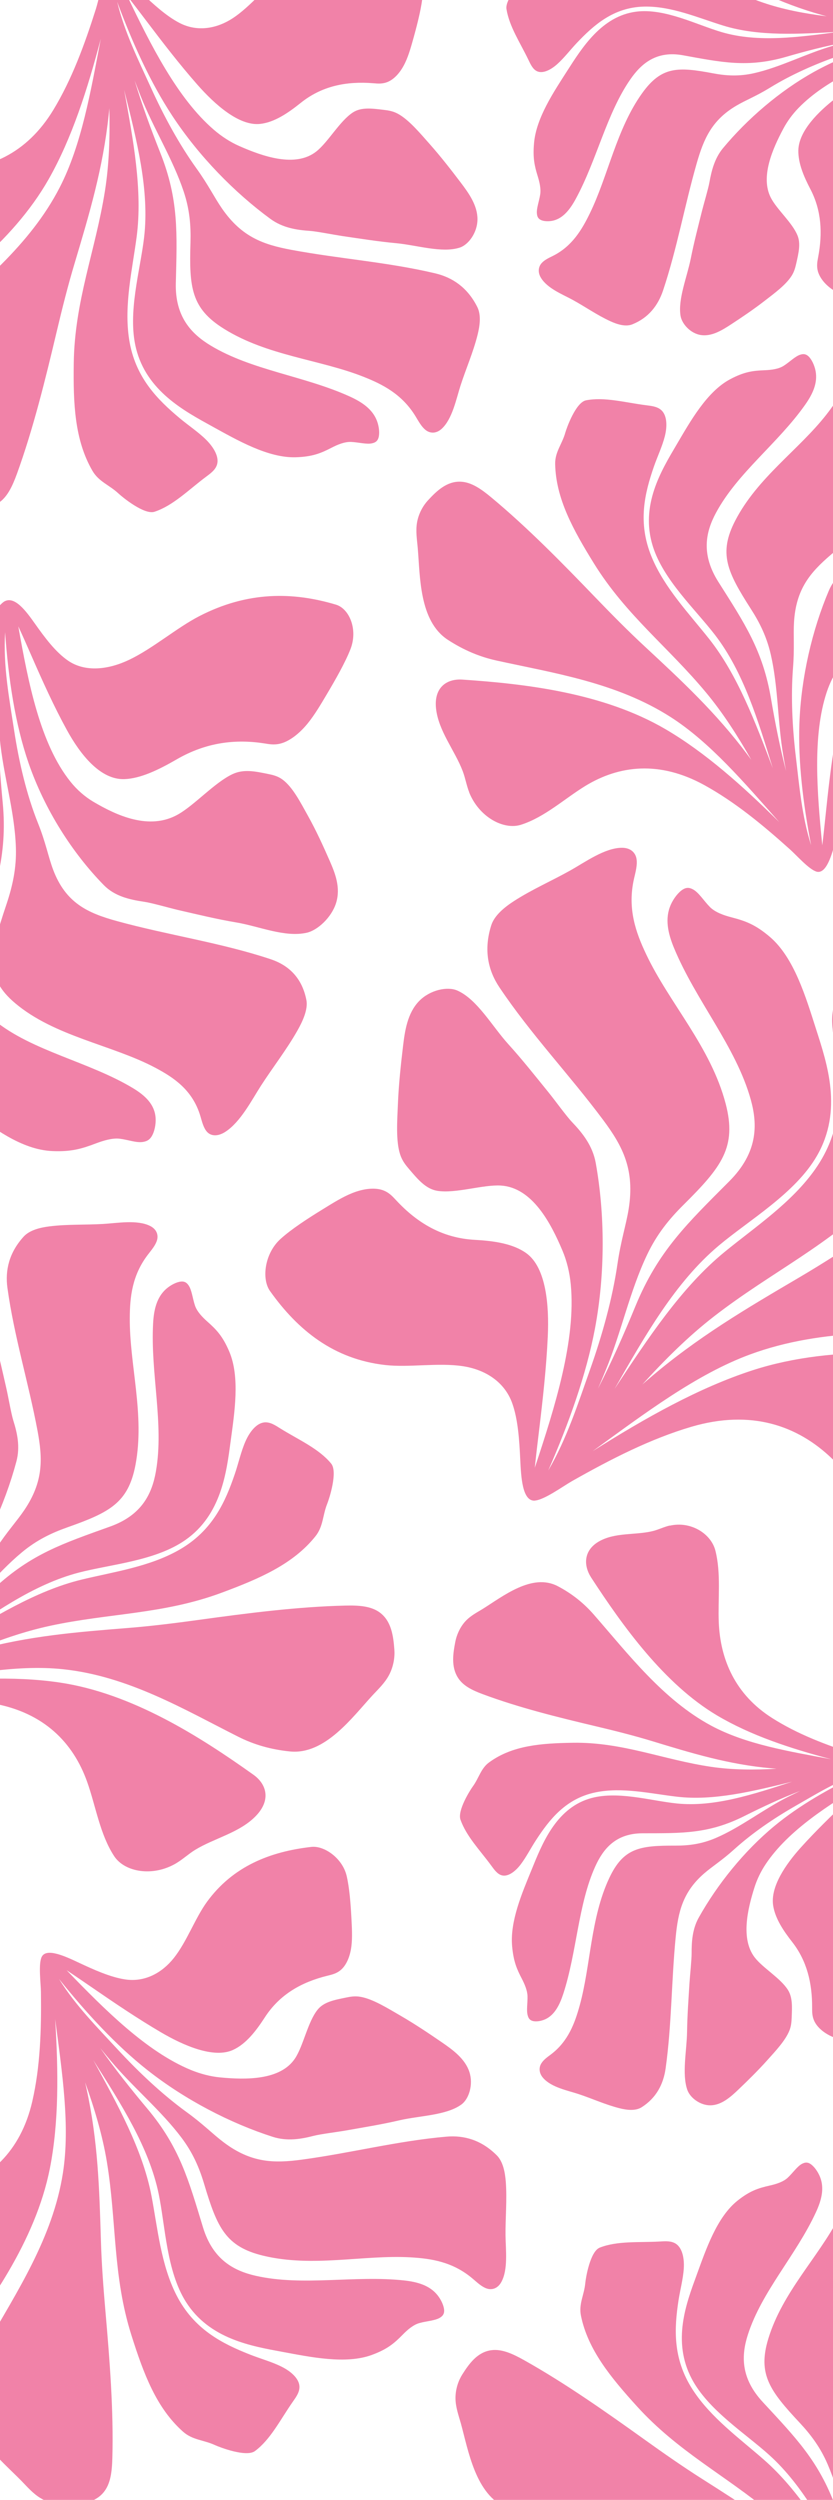
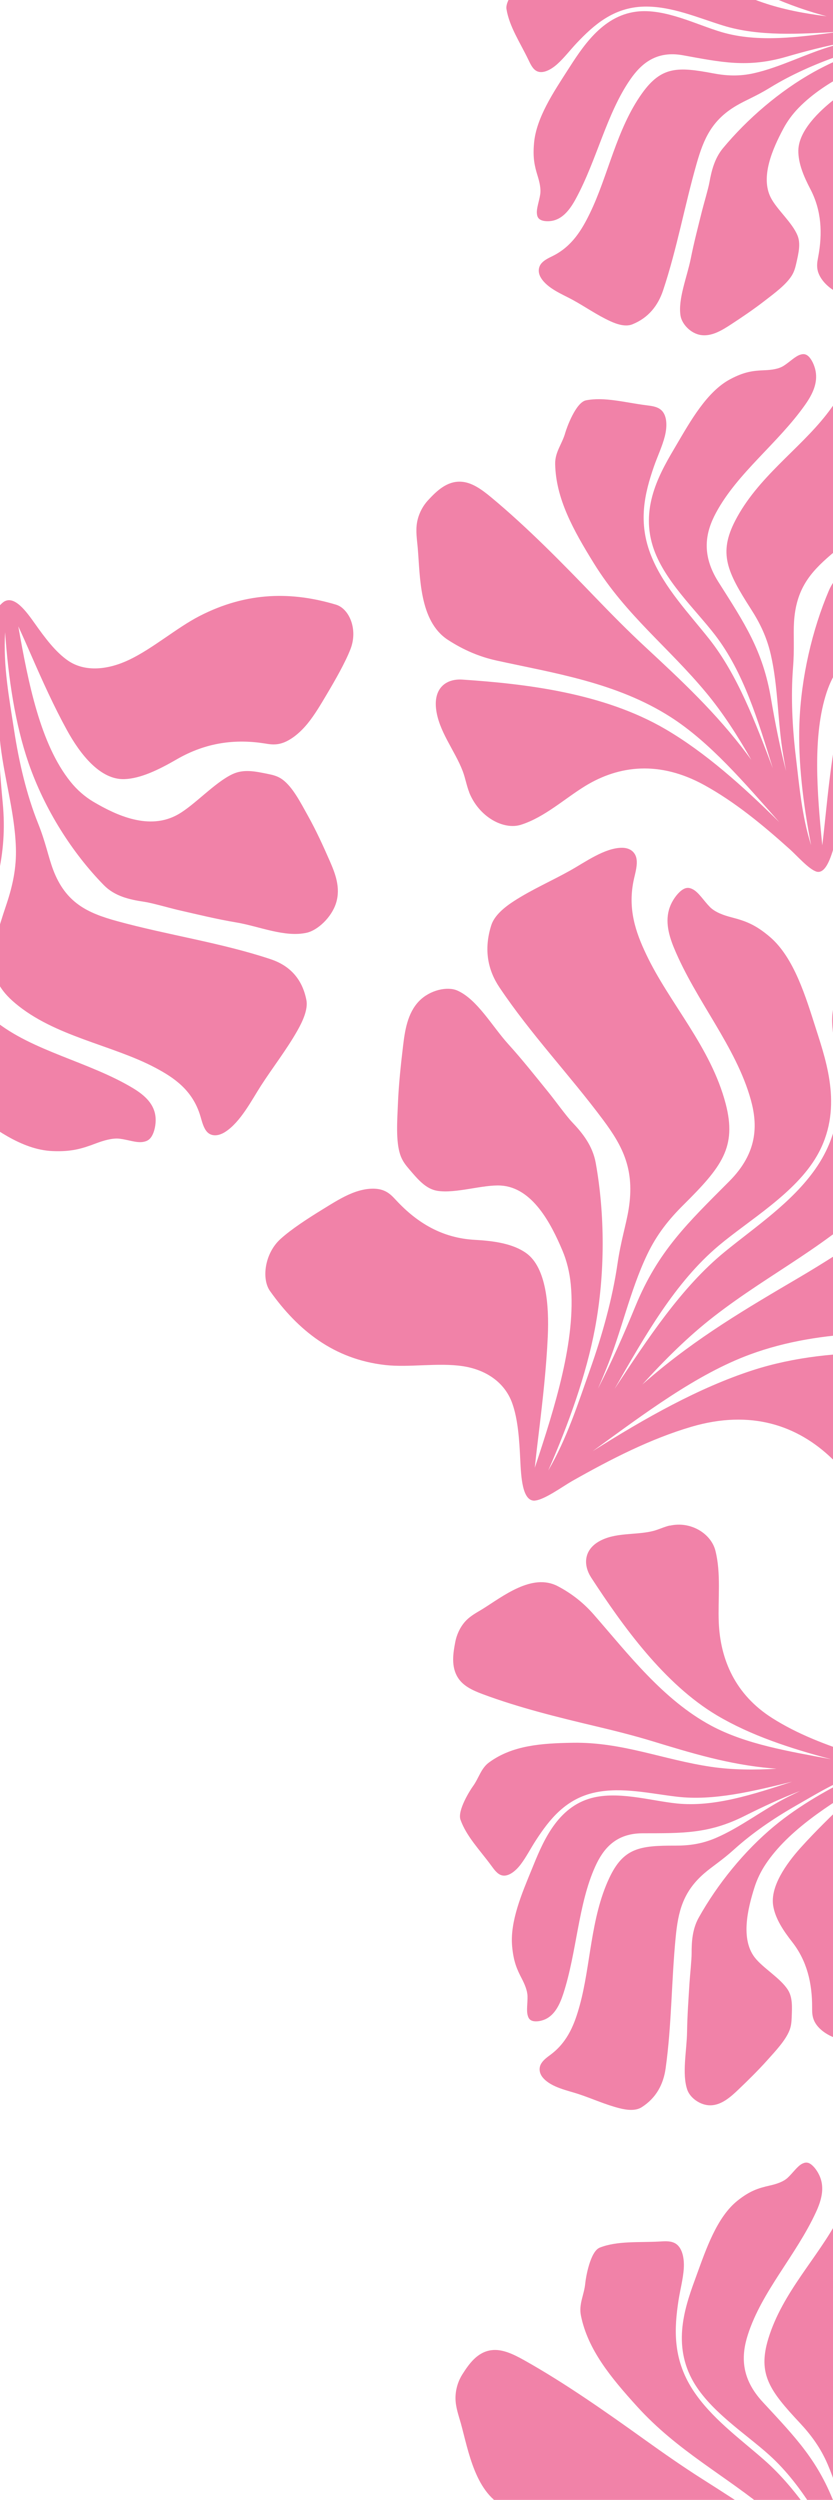
<svg xmlns="http://www.w3.org/2000/svg" id="Layer_1" version="1.1" viewBox="0 0 1500 4501">
  <defs>
    <style>
      .st0 {
        fill: #f182a8;
      }
    </style>
  </defs>
  <path class="st0" d="M1744.6,2694.8c9-13.2,15.7-29.5,24.4-42.6,26.8-40.6,71.9-74.9,87.6-122.4,14.4-43.4-8.5-68.5-42.7-73.6-136.5-20.4-307.6-37.9-458.5,10.9-96.5,31.3-192.8,85.5-288.3,145.8,93.9-68.2,187-138.6,283.2-174.1,132.7-49,271.9-39.3,399.9-39.5,37.9,0,75.5-6.9,114.4-21.6,70.7-26.8,89.7-123.1,108.9-183,5.3-16.3,12.7-34.3,13.7-53.5,1.1-21.1-5.2-40.3-12.8-53.3-13.6-23.3-30.7-50-61.4-55.1-22.4-3.7-46,5.7-72.7,19.5-92.1,47.5-183.5,107.2-271.8,165.9-42.5,28.2-86.3,56.5-129.3,81.8-95.4,56.1-184.1,108-271.9,183.5-3.6,3.1-7.2,6.2-10.7,9.3,40.6-44.7,83-86.9,129.2-122.7,103.3-80.1,209.1-128.4,303.1-224.7,60.5-62.1,112.5-120.7,130.7-194.2,6.5-26.1-5-45.8-6.5-72-.6-10.8-7.7-70-28.6-79.2-37.8-16.6-85.5-13.6-130.8-17.7-12.3-1.1-25.4-2.7-36,4-14,8.8-19.8,30.6-19.2,53.6.6,23,6.2,47.3,8.7,70.3,6.8,61.2,8.2,127.3-39,194.6-42.5,60.7-108.2,104.1-163.4,149.3-78,63.8-138.3,156-198.2,246.7,55-96.1,109.2-192.1,187.7-258.1,54.8-46.1,137.8-94.1,176.7-161.5,47.2-81.7,18.4-166.2-1.5-228.3-18.2-56.8-39.2-128.4-83-165.9-26.3-22.5-44.4-28.9-69.4-35.4-13.8-3.6-29.1-8.9-38.6-18.4-11-11.1-20.1-26.2-30.5-31.8-4.9-2.6-10.4-4.6-17.9-.2-8.2,4.8-17.1,16.2-22.3,27.9-10.8,24.7-5.2,50.7,5.6,77,39.6,96,111.9,177.9,138.6,274.1,12.7,45.7,12.3,95.4-38.7,146.6-75.7,76-128.2,125.6-169.1,225-20.7,50.4-42.7,100.1-67.5,148.6,4.7-10.9,9.3-21.8,13.7-32.6,28.1-67.7,43.5-143.1,75.1-209.2,17.2-36,38.8-63,65.2-89.2,68.8-68.3,96.4-103.8,76.1-181.9-26.9-103-101.7-181.3-143.4-269.7-18.3-38.7-34.1-81.9-21.6-136.2,2.7-11.7,6.2-24.2,4.4-35.2-1.8-11-10.4-20-26.2-20-30.9,0-66.7,26.1-93,40.8-33.1,18.6-68.7,34-101.4,55.1-17.2,11.1-35.5,26-41.1,44-13.8,44-5.7,80.8,14.8,111.4,56.8,84.8,126.2,157.4,186.9,238.9,35,47.1,57.4,89.1,45.7,161.1-4.7,28.5-13.9,56-20.1,98.6-9.1,62.1-27.3,127.8-49.8,191.1-21,59.1-41.1,122.7-74.8,180.3,37.1-84.8,68.5-172.8,84.1-255.3,18.9-100.3,17.8-207.4,1.5-298.3-5.6-31.3-23.9-54.1-42.8-73.9-10.2-10.7-30.9-39.4-42.1-53.2-23.7-29.2-47.2-59-72.4-86.8-29.2-32.2-55.9-80.7-91.9-96.7-17.7-7.9-49.4-1.3-69.1,19.1-21,21.8-25.5,53.9-28.7,80.6-4.1,34.2-7.8,69.2-9.2,102.8-1.4,32.7-4,68.4,4,92.8,3.8,11.5,10.1,19.2,16,26.1,16.1,18.9,30.2,35.8,51,39.2,33.1,5.3,82.3-11.6,114.6-9.5,56.3,3.7,89.7,67.4,110.7,117.3,7.4,17.5,12.8,38.6,14.9,60.8,9.5,99.6-28.1,219.6-64.8,330,2.4-22.9,5.3-47.5,7.5-65.3,6.9-57.5,13.3-114.5,15.9-171,2.6-56-2.8-124.1-38.6-150-24.3-17.5-58.8-22.2-93.1-24.1-57.8-3.2-103.1-29.9-141.6-71.5-6.6-7.1-13.5-14.8-25.7-18.5-12.3-3.7-30.9-3.1-53.5,6-17.5,7-35.4,18.3-53.2,29.3-26.7,16.4-55.8,35.3-75.3,52.9-29,26-34.7,72.2-19.2,94,50.3,70.8,114.9,122.7,207.3,133.2,43.2,4.9,95.6-4.6,139.9,2.1,40.3,6.1,75,28,88.9,66.5,10.6,29.5,12.9,67.6,14.5,101.3,1.5,31.1,3.5,75.5,26.1,74.3,0,0,0,0,0-.1,17.1-1.1,50.5-25.6,67.2-35.1,71.2-40.3,141.6-76.2,214.9-97.8,107.5-31.6,191.4-2.3,253.4,57.5,38.4,37,72.2,86.5,119.4,113.7,34.6,19.9,93.7,2.8,126.7-45.6Z" />
-   <path class="st0" d="M-291.8,401.3c2.2,13.3,7.7,27.2,10.1,40.1,7.4,40.3-.4,86.9,17.9,125.2,16.8,35,46.1,37.6,70.6,21.5C-95.5,523.7,22.1,438.1,87.6,322.7c41.9-73.8,69.9-161.7,93.9-252.9-18.2,95.2-34.7,191.3-73.9,267.5-54,105.2-147,177.7-227.2,250.1-23.7,21.4-43.2,46.8-58.8,77.9-28.4,56.5,17.1,126.8,40.7,174.7,6.4,13.1,12.5,28.4,23.2,40.8,11.8,13.7,27.3,22,39.7,25.8,22.4,6.8,49,13.6,71.3-.5,16.2-10.3,25.4-29.5,34-53,29.5-81.4,51.2-169.9,71.6-256,9.8-41.4,20.4-83.6,32.4-123.5,26.4-88.5,51.1-170.7,61.2-267,.4-3.9.8-7.9,1.2-11.8,1.2,50.6-.3,100.6-7.9,148.8-17.1,107.9-54.6,197.5-56.2,310.1-1,72.6,1.4,138.2,33.6,193.9,11.5,19.8,30.4,25.5,46.9,40.9,6.8,6.4,46.5,39,65,32.9,33.6-11.1,61.7-39.8,92.5-62.8,8.4-6.3,17.5-12.7,20.2-22.8,3.6-13.3-5.8-30.1-19.8-44-14-13.9-32-25.8-47.3-38.6-40.7-34-80.9-74.2-91.4-142.4-9.5-61.5,5.8-125.5,13.6-184.6,10.9-83.5-6.2-174.5-22.6-264.5,22.7,90.5,45.9,180.5,36,265.6-6.9,59.4-30.3,136-14.6,199.7,19,77.2,87.4,113.2,136.8,140.5,45.2,24.9,101,57.3,150.8,55.8,29.9-.9,45-7.1,64.6-17.2,10.8-5.6,23.5-10.9,35.2-10.4,13.5.6,28.2,4.8,38,2.4,4.6-1.1,9.2-3,11.3-10,2.3-7.6,1.1-19.7-2.6-29.8-7.9-21.4-26.9-34.3-49.4-44.5-81.9-37.1-176.1-47-250-91.5-35.1-21.1-64.5-52.1-63-112.6,2.2-89.7,5.6-150.1-28-234.7-17-42.9-32.8-86-46.2-130.1,3.6,9.4,7.2,18.7,10.8,27.9,22.7,57.7,57.9,113.1,77.5,171.9,10.7,32,13.2,60.9,12.3,92-2.5,81.1,1.3,118.7,60.6,155.5,78.1,48.6,171.6,54.9,250.5,86,34.5,13.6,70.1,31.4,94.6,72.1,5.3,8.7,10.5,18.5,18.2,24.3,7.7,5.8,18.4,6.5,28.3-2.4,19.3-17.5,26.3-53.7,34-77.7,9.7-30.2,22.8-59.8,30.7-91.3,4.2-16.6,6.8-36.1-.4-50.4-17.5-35-44.5-53.2-75.6-60.6-86-20.4-172.8-26.2-259.4-42.4-50-9.4-89-22.8-124.5-74-14.1-20.3-24.6-42.5-46.1-72.4-31.3-43.6-59-94.5-82.5-146.4-22-48.4-47.3-99.1-60.4-153.8,27.2,73.4,59.9,145.6,99.3,205.4,47.8,72.7,112.3,138.4,176.6,185.5,22.2,16.2,47.2,20,70.8,21.6,12.8.9,42.8,6.9,58,9.2,32.3,4.7,64.7,9.9,97,12.9,37.5,3.4,83.1,18.4,115.2,8,15.8-5.1,31.8-27.1,31.9-50.8.2-25.3-16.1-47.7-30-66.1-17.8-23.5-36.3-47.2-55.4-68.8-18.6-21-38.2-44.5-57.8-55.2-9.2-5-17.8-6.2-25.6-7.1-21.4-2.6-40.2-5.1-55.3,4.5-23.9,15.4-44.7,53.6-66.2,70.5-37.5,29.5-96.3,8.9-139.2-10.1-15.1-6.7-31-16.7-45.5-29.3-65.2-56.3-113.1-151.8-155.8-240.8,12.2,15.5,24.9,32.4,34.2,44.6,29.9,39.5,59.8,78.4,91.8,114.8,31.7,36.1,75.6,75.3,113.5,71.1,25.6-2.8,50.1-19.5,72.7-37.6,38.1-30.7,82.4-39.6,131.3-35.6,8.3.7,17.2,1.6,27.2-3.1,9.9-4.6,21.2-15.5,29.9-33.9,6.8-14.2,11.3-31.3,16-48.1,6.9-25.2,13.9-53.3,15.7-75.2,2.7-32.4-21.2-64.3-43.9-69-73.7-15.4-145.1-11.1-209.2,34.5-30,21.3-57.2,56.7-88.9,77.6-28.9,19-63.7,25-95.3,9-24.2-12.3-48.3-34.6-69.4-54.5-19.4-18.4-47.2-44.8-60.6-31.3,0,0,0,0,0,.1-10,10.3-16.4,44.4-21.2,59.7-20.6,65.1-43.4,127-76.5,181.8-48.5,80.2-118.6,109.4-193.1,107.4-46.1-1.3-96.7-12.8-142.5-3-33.6,7.2-60.4,51.1-52.3,99.7Z" />
-   <path class="st0" d="M317.5,3354.6c11.6-6.9,22.5-17,33.8-23.9,34.9-21.4,81.2-31,110.3-62,26.6-28.3,18.4-56.6-5.5-73.5-95.4-67.9-217.8-146.5-349-165.9-83.9-12.4-176.1-6.7-269.8,3.9,95.3-17.4,190.9-36.8,276.1-27.8,117.6,12.3,218.8,72.8,315.3,121.4,28.5,14.4,59.3,23.3,93.9,26.7,62.9,6,112-61.8,148.2-101.1,9.9-10.7,22-21.9,29.7-36.4,8.5-16,10.7-33.4,9.6-46.4-1.8-23.3-5-50.6-26.2-66.3-15.5-11.4-36.7-13.1-61.7-12.5-86.5,2-176.9,13.7-264.6,25.8-42.2,5.8-85.4,11.2-126.9,14.5-92.1,7.4-177.6,14.1-271,39.5-3.8,1-7.6,2.1-11.4,3.1,46.7-19.4,93.9-36.1,141.6-46.4,106.8-23.1,203.9-20.5,309.4-59.7,68-25.3,128.4-51.2,168.7-101.5,14.3-17.9,12.8-37.6,21.2-58.5,3.5-8.7,19.5-57.5,7.1-72.5-22.5-27.3-59.4-43.1-92-63.5-8.9-5.6-18.1-11.7-28.5-10.6-13.7,1.5-26,16.3-33.9,34.4-7.9,18.1-12.5,39.2-18.9,58-17,50.2-39.9,102.3-99.7,136.7-54,31.1-119.1,40-177,54.1-81.8,20-160.5,68.9-238.5,116.7,76.2-53.9,151.7-108.1,234.6-129.6,57.9-15,137.7-20.9,191.5-58.6,65.1-45.6,74-122.4,81.5-178.3,6.9-51.1,17-114.9-2.5-160.8-11.7-27.6-22.9-39.4-39.4-54-9.1-8.1-18.7-18-22.4-29-4.3-12.8-5.7-28-11.5-36.3-2.7-3.9-6.2-7.5-13.4-6.9-7.9.6-18.8,6.1-26.9,13.2-17.1,15.1-22.3,37.5-23.6,62.1-4.9,89.8,19.9,181.1,5.1,266.2-7,40.4-25.2,79-82.2,99.5-84.5,30.4-142,49.1-208.7,110.9-33.8,31.4-68.3,61.7-104.6,90.1,7.5-6.7,14.9-13.5,22.1-20.2,45.6-42,84.5-94.9,132.2-134.4,25.9-21.5,52-34.3,81.3-44.7,76.5-27,110.1-44.1,123.1-112.7,17-90.4-10.9-179.8-10.3-264.6.2-37.1,4-76.7,33-114.3,6.2-8.1,13.5-16.5,16.1-25.7,2.6-9.2-.5-19.5-12.5-25.5-23.3-11.7-59.6-5-84.7-3.6-31.6,1.9-64,.3-96.2,4.3-17,2.1-36.1,6.7-46.9,18.6-26.3,29-33.5,60.8-29.1,92.4,12.1,87.6,38,170.6,54.2,257.2,9.3,50,10.9,91.3-23.9,142.8-13.8,20.4-30.7,38.3-50.8,69.1-29.3,44.9-66.8,89.1-106.6,129.9-37.2,38-75.3,80-121.5,112,58.6-52,114.1-108.5,155.6-166.8,50.5-70.9,88.5-154.7,109.1-231.7,7.1-26.6,1.6-51.2-5.5-73.8-3.8-12.2-9-42.4-12.4-57.4-7.3-31.8-14.2-63.9-23.1-95.1-10.3-36.2-12.9-84.1-34.2-110.3-10.5-12.8-36.7-19.8-58.9-11.4-23.7,9-38.6,32.3-50.8,51.9-15.5,25.1-30.9,50.9-44.1,76.6-12.9,24.9-27.7,51.7-30.6,73.8-1.3,10.4.7,18.8,2.6,26.4,5.3,20.9,9.8,39.4,24.2,49.9,23,16.7,66.1,22.3,89.7,36.2,41,24.3,43.1,86.6,40.9,133.4-.8,16.5-4.3,34.9-10.8,53-28.9,81.2-100.6,160.3-168.2,232.4,10.1-16.9,21.2-34.9,29.2-48,26-42.1,51.4-84.1,73.9-127.1,22.2-42.6,42.8-97.7,25.2-131.5-11.9-22.9-36.3-39.7-61.4-54.2-42.4-24.5-66.7-62.5-80.7-109.5-2.4-8-4.8-16.6-12.7-24.2-7.9-7.6-22.1-14.1-42.4-15.6-15.7-1.2-33.3.7-50.6,2.5-26,2.7-54.7,6.3-75.8,12.5-31.2,9.2-52.3,43-48.5,65.9,12.3,74.3,42.1,139.3,107.8,182.5,30.7,20.2,73.6,32.8,104.5,54.9,28.1,20.1,46.3,50.4,42.8,85.6-2.7,27-14.7,57.6-25.7,84.4-10.2,24.8-24.7,60.2-7.3,67.8,0,0,0,0,0,0,13.2,5.6,47.3-.8,63.3-1.8,68.2-4.3,134.1-5.5,197.1,5.6,92.3,16.3,144.9,71,169.9,141.2,15.5,43.4,23,94.8,48.7,133.9,18.9,28.7,69.5,37.8,111.8,12.7Z" />
  <path class="st0" d="M-688.6,1536.9c-2,14.9-.5,30.7-2.2,45.3-5.3,45.2-29.7,96.2-22,140,7,40.1,39.1,45.4,71.9,29.7,131.3-63.1,292.1-148.1,404.4-270.3,71.8-78.2,132.9-173.1,190.5-272-52.5,103.8-103.4,208.8-172.9,289.9-96,111.9-224.7,184.4-339,257.8-33.8,21.7-64.2,48.2-92.2,81.3-50.8,60.1-23.5,141.7-13.2,196.7,2.8,15,4.5,32.5,12.3,47.1,8.7,16.1,23.2,26.6,35.9,31.8,22.8,9.3,50.4,19.2,80.2,5.4,21.7-10.1,38.5-30.5,56-55.9,60.4-87.6,114.6-183.7,166.5-277.3,25-45,51.1-90.8,77.9-134,59.4-95.8,114.7-184.6,158.5-290.3,1.8-4.3,3.6-8.6,5.3-13-15.7,56-34.2,111.4-59,164-55.5,117.9-127.8,214-167.4,338.5-25.6,80.2-45,153.1-27.6,217.4,6.2,22.9,25.5,30.8,38.9,49.2,5.5,7.6,39.1,47,61.9,41.8,41.4-9.5,82.6-38.9,124.9-61.8,11.5-6.2,23.9-12.6,30.3-23.5,8.5-14.5,3.6-33.8-7.4-50.4-11.1-16.5-27.2-31.2-40.1-46.7-34.2-41.1-65.8-88.9-54.6-165.2,10.1-68.9,48.8-138.4,77.3-203.2,40.4-91.5,51.8-193.7,63.7-294.6-5,102-9.3,203.6-49,296.9-27.7,65.2-79.8,147.9-83.6,219.8-4.6,87,59.9,132.6,106.2,166.8,42.3,31.3,94,71.9,150.4,74.4,33.9,1.5,52.9-4.1,78.2-13.7,14-5.3,30.1-10.1,42.9-8.6,15,1.8,30,7.7,41.8,5.9,5.6-.9,11.4-2.6,16-10.1,5.1-8.2,7.9-21.7,7.1-33.2-1.6-24.3-18.7-40.2-40.4-53.4-79.4-47.9-181.7-66.7-249.7-122.1-32.3-26.3-54.8-63-32.8-129.9,32.7-99.1,56.8-165.6,47.6-262-4.7-48.9-7.9-97.9-8-147.8.9,10.7,1.8,21.3,2.7,31.8,6,65.8,26.9,130,29,196.7,1.2,36.3-5.7,68.5-17.2,102.8-30.1,89.5-38.4,131.4,15.6,177.1,71.3,60.3,174.1,75,252,116.1,34.1,18,68,40.6,81.9,87.7,3,10.1,5.6,21.4,12.2,28.4,6.6,7,18.4,8.8,32.6-.3,27.6-17.8,47.6-57.3,64.3-83.2,21-32.6,45.7-64.2,65.2-98.5,10.3-18,19.8-39.4,16.5-55.8-7.9-40.2-32.1-62.6-64.4-73.4-89.6-29.8-185-43.4-276.7-68.6-52.9-14.5-92.2-32.7-114.8-92.2-8.9-23.6-13.3-49-27.3-83.9-20.4-50.8-34.3-109.5-43.3-168.9-8.4-55.4-19.7-113.7-16-175.2,5.8,83.5,18.2,166.1,42.2,235.6,29.2,84.5,79.4,162.6,135.7,220,19.4,19.8,46.2,26,72.2,29.8,14.1,2,45.7,11.2,62,15,34.6,7.9,69.2,16.4,104.5,22.3,40.9,6.9,87,27.3,126.5,18.5,19.4-4.3,44.7-27.3,52.9-53.6,8.7-28-2-54.1-11.4-75.7-12-27.5-24.8-55.3-39-80.8-13.8-24.8-27.9-52.5-46.3-65.9-8.6-6.3-17.9-8.3-26.3-10-23.1-4.7-43.4-9-63.5.4-32,15-68.2,55.6-98,72.5-51.9,29.5-111,1.8-152.7-22.8-14.6-8.7-29.1-21-41.2-36.2-54.2-67.7-75.8-177.4-93.8-279.5,8.4,18.2,17.1,37.9,23.3,52.2,20.2,46.2,40.7,91.7,64.3,134.7,23.4,42.6,59.5,89.6,103.4,88.1,29.7-1,62.7-17.4,94.2-35.6,53.1-30.7,105.8-37,159.3-28.5,9.1,1.5,18.8,3.2,31.5-1.1,12.7-4.3,29-15.4,45-35,12.4-15.2,23.3-33.7,34.1-51.9,16.2-27.3,33.6-57.8,43-81.9,13.9-35.7-2.2-72.9-26-80.1-77.5-23.2-159-24.4-246.3,20.7-40.8,21.1-83.3,58-125.9,78.4-38.8,18.6-79.9,22.3-109.9,2-23-15.6-42.6-42.3-59.5-66.1-15.6-22-37.8-53.5-57.4-39.7,0,0,0,0,0,.1-14.7,10.6-33.3,47.7-43.9,64.3-45,70.3-91.4,137-147,194.8-81.5,84.7-169.9,111.2-252.8,102.7-51.3-5.2-104.2-22.3-158.8-15.3-40.1,5.2-85,51.6-92.2,105.9Z" />
  <path class="st0" d="M845,1426.8c-4.8-12.2-7.2-26.4-11.8-38.4-14.1-37.2-44-72.6-48.1-113.4-3.7-37.3,19.3-53.3,47.6-51.4,113.2,7.6,253.5,23.7,365.7,89.3,71.7,42,139.1,102.3,204.8,167.3-62.9-71.1-124.8-143.8-195.5-189.1-97.6-62.5-210.9-79.2-313.6-101.8-30.4-6.7-59.3-18.8-87.8-37.4-51.8-33.9-49.6-114.3-54.1-165.6-1.2-14-3.9-29.7-1.3-45.2,2.9-17.1,11.5-31.4,19.9-40.4,15.1-16.3,33.7-34.7,59.2-33.4,18.6.9,35.9,12.6,54.7,28.3,65.2,54.2,127.7,118,187.8,180.5,28.9,30,58.9,60.4,88.8,88.1,66.3,61.6,128,118.8,184.7,194.6,2.3,3.1,4.6,6.2,6.9,9.3-24.4-42.9-50.8-84.2-81.3-120.9-68.3-82.3-144.4-139.5-202.3-233.1-37.3-60.3-68.3-116.4-69.6-178.4-.5-22,12.4-35.8,18.2-56.5,2.4-8.6,18.9-54.7,37.3-58.4,33.4-6.6,71,4.1,108.1,8.8,10.1,1.3,20.9,2.3,28.2,9.5,9.6,9.5,10.3,28,5.7,46.3-4.6,18.3-13.5,36.8-19.7,54.7-16.5,47.8-29.7,100.5-4.1,162.6,23.1,56,67.8,102.4,104,148.2,51,64.8,82.6,149.1,114.2,232.3-26.7-86.6-52.7-172.9-103.7-239.5-35.6-46.5-93.4-99.5-112.4-160.3-23-73.7,15.4-136.2,42.6-182.4,24.9-42.3,54.7-95.9,96.7-118.2,25.2-13.4,40.8-15.4,62.1-16.2,11.7-.5,25-2,34.3-8,10.9-6.9,20.9-17.4,30.2-20.1,4.4-1.3,9.2-1.8,14.4,3,5.7,5.3,10.8,16,12.8,26.2,4.2,21.6-5,41.5-18.5,60.7-49.1,69.9-122.1,122.8-160.9,195.1-18.4,34.3-27.2,74.2,4.4,124.2,46.9,74.1,80,123.1,94.7,209.8,7.5,44,16.1,87.6,27.2,130.8-1.8-9.6-3.5-19.1-5.1-28.5-10.2-59.1-8.9-122.2-22.3-180.7-7.2-31.8-19.6-57.3-36.1-82.9-42.8-66.8-58.5-100-28-158.9,40.2-77.7,114.4-127.3,164-190.7,21.7-27.8,42.2-59.5,42.1-105.2,0-9.8-.6-20.5,2.8-29,3.4-8.5,11.9-14.2,24.6-11.4,24.8,5.5,48.7,32.6,67.1,49,23.2,20.7,48.9,39.3,71.3,61.9,11.8,11.9,23.7,27,25,42.4,3.1,37.6-10.1,65.7-32.1,86.6-60.9,57.9-129.8,103.8-193.2,158.4-36.6,31.5-62.2,61.3-65.8,120.9-1.4,23.6,1,47.2-1.8,82.4-4,51.3-1.3,107.1,5.3,161.7,6.1,51,10.7,105.5,27.3,157.5-14.4-74.4-23.6-150.3-21.1-219.1,3-83.6,23.3-169.2,52.9-239,10.2-24.1,29-39.1,47.7-51.7,10.1-6.8,31.9-26.1,43.4-35.2,24.3-19.2,48.5-38.9,73.8-56.8,29.3-20.6,59.5-54.8,91.2-61.3,15.6-3.2,39.9,7.7,52,27.4,12.9,21.1,10.6,47.6,8.4,69.6-2.9,28.1-6.3,56.7-11.3,83.9-4.8,26.4-9.2,55.4-20.1,73.6-5.1,8.6-11.6,13.6-17.6,18.1-16.4,12.3-30.7,23.4-48,22.4-27.5-1.5-63.9-23.7-90.2-27.7-45.8-6.9-84.2,38.2-110.1,74.4-9.1,12.7-17.2,28.6-23,46.1-25.7,78-17.3,180.7-7.9,275.5,2.3-18.7,4.3-38.9,5.9-53.6,4.9-47.2,10.1-94,18.2-139.6,8-45.2,24.8-98.9,58.2-113.3,22.6-9.8,51.2-7.4,79.1-2.9,47,7.6,88.1-5.8,126.5-32.4,6.6-4.5,13.5-9.5,24-10.3,10.5-.8,25.3,3,41.8,14.2,12.7,8.7,25.1,20.8,37.4,32.8,18.4,17.8,38.3,38.1,50.8,55.5,18.5,25.9,14.7,63.9-1.6,78.6-53.2,47.8-114.4,78.1-190.4,70.2-35.5-3.7-75.8-20.4-112.6-22.8-33.4-2.2-65.3,9.2-83.4,37.6-13.9,21.8-22.6,51.8-30,78.5-6.8,24.6-16.5,59.8-34.4,54.9,0,0,0,0,0-.1-13.5-3.9-35.8-29.4-47.6-39.9-49.8-44.8-99.7-85.8-154.6-116-80.5-44.2-153.1-35.4-213.7,1.5-37.5,22.9-73.6,56.6-116.3,70.1-31.4,9.9-75.7-14.2-93.3-58.7Z" />
-   <path class="st0" d="M1378.7-436.5c-10.6.4-22,3.7-32.4,4.3-32.3,1.8-67.9-10.7-99.7,1.3-29.1,11-34.3,37.1-24.3,61.1,40,95.9,94.5,212.2,177.7,285,53.2,46.6,119,82.3,187.7,114.9-72.4-27.8-145.8-54.1-201.2-98.5-76.5-61.3-123.3-153.8-171.4-234.7-14.2-24-32-44.5-54.7-62.3-41.1-32.3-100.9.3-140.8,15.9-10.9,4.2-23.5,7.9-34.4,16.1-12,9-20.1,22-24.3,32.8-7.6,19.4-15.9,42.6-7.2,64.4,6.3,15.9,20.3,26.5,37.9,37,60.5,36.3,127.3,66.4,192.5,95.1,31.3,13.8,63.2,28.4,93.1,43.9,66.4,34.4,128,66.4,202.2,87,3,.8,6.1,1.7,9.1,2.5-39.6-4.9-78.6-12.2-115.4-24.9-82.5-28.3-148.5-72.8-236.4-87.6-56.6-9.5-108.2-15.2-155.1,7.2-16.7,8-23.2,24.4-37,37.5-5.7,5.4-35.4,37.3-32.6,54.8,5.1,31.6,24.6,60.4,39.3,91,4,8.3,8,17.3,15.6,20.9,10,4.8,24.2-1.7,36.5-12.7,12.3-11,23.6-25.8,35.2-38.1,30.9-32.6,66.5-64.2,121-65.5,49.1-1.2,97.4,20.2,142.8,34.2,64.1,19.8,137.1,15.2,209.1,11.1-73.1,9.7-145.9,19.9-211.4.8-45.7-13.3-103-43.6-154.5-37-62.3,8-97.7,65.3-124.3,106.7-24.2,37.8-55.5,84.3-59.6,129.4-2.5,27.1.8,41.5,6.6,60.3,3.2,10.4,6.1,22.5,4.4,33-1.9,12.1-6.8,24.8-5.9,34,.4,4.3,1.4,8.7,6.6,11.4,5.7,3,15.3,3.3,23.6,1.2,17.5-4.6,29.7-20.2,40-39.3,37.7-69.5,55.4-153.3,98-214.7,20.2-29.2,47.5-52,94.7-43.5,69.9,12.7,116.7,22.9,186.4,2.7,35.3-10.3,70.7-19.4,106.6-26.1-7.7,2.1-15.4,4.3-23,6.4-47.5,13.6-94.5,38.7-142.5,49.4-26.1,5.8-49,4.7-73.2.1-63.1-11.9-92.9-12.9-127.9,36.1-46.2,64.7-61,148.3-93.8,215.7-14.3,29.5-32,59.5-66.4,76.8-7.4,3.7-15.6,7.3-20.9,13.5-5.3,6.2-7.1,15.8-1.1,25.8,11.6,19.5,39.2,30.1,57.1,39.9,22.5,12.3,44.3,27.7,68.1,38.6,12.5,5.7,27.5,10.4,39.5,5.6,29.2-11.7,46.3-33.9,55.4-61,25.1-75.2,38.8-152.8,60.6-229,12.6-44,27.2-77.6,71-103.5,17.3-10.3,35.8-17.1,61.4-32.9,37.4-23,80.1-41.9,123.1-57,40.2-14.1,82.5-30.9,126.6-36.2-60.3,15.8-120.1,36.7-171.1,65.1-61.9,34.5-120.1,84.8-163.7,137.3-15,18.1-20.6,40.2-24.4,61.3-2,11.4-9.9,37.8-13.3,51.3-7.1,28.6-14.6,57.2-20.3,86-6.7,33.4-23.2,72.8-18.5,102.9,2.3,14.8,17.8,31.9,36.3,34.9,19.8,3.2,39-8.9,54.8-19.2,20.2-13.2,40.7-27.1,59.7-41.8,18.4-14.2,38.9-29.2,49.3-45.6,4.9-7.7,6.7-15.3,8.3-22.2,4.3-19,8.3-35.7,2.3-50.4-9.5-23.4-37.2-46.7-48.1-68.1-19.1-37.3,3.2-88,22.7-124.4,6.8-12.8,16.3-26,27.7-37.6,50.9-52.1,130.6-84,204.7-111.9-13.4,9.1-28,18.6-38.5,25.5-34,22.3-67.6,44.7-99.4,69.1-31.6,24.3-66.8,59.3-67.6,93.9-.5,23.5,9.9,47.5,21.7,70.1,19.9,38.1,22.2,79.1,13.9,122.7-1.4,7.4-3,15.4-.5,24.9,2.6,9.5,9.9,21,23.3,31,10.4,7.8,23.3,14,35.9,20.1,19,9.2,40.2,18.9,57.1,23.1,25.1,6.3,52.5-11.5,58.6-31.4,19.9-64.6,24.1-129.6-4.8-192.8-13.5-29.6-38.3-58.4-51.2-89.5-11.8-28.3-12.8-60.5,3.1-87.1,12.2-20.4,32.1-39.5,49.9-56.1,16.5-15.3,40-37.2,30.9-50.9,0,0,0,0,0,0-7-10.3-32.9-20.1-44.4-26.3-48.7-26.3-94.7-54.3-134-90.7-57.5-53.3-72.9-120-63.5-187,5.9-41.4,20.3-85.8,17.5-128.2-2.1-31.2-33.6-60.6-72.4-59.1Z" />
-   <path class="st0" d="M-245.7,4098.8c6.3,11.9,15.9,23.3,22.2,34.9,19.7,35.9,26.9,82.7,56.4,113.2,26.9,27.9,55.6,21.2,73.7-1.8,72.5-91.9,157.2-210.2,183.1-340.3,16.5-83.2,15.5-175.5,9.6-269.6,12.6,96.1,27.2,192.5,14,277.2-18.2,116.9-83.6,214.9-137,308.8-15.8,27.8-26.3,58-31.3,92.4-9.2,62.5,56.1,115,93.5,153.1,10.2,10.4,20.8,23,34.9,31.4,15.5,9.3,32.8,12.3,45.8,12,23.4-.6,50.8-2.5,67.5-22.9,12.2-14.9,14.9-36,15.6-61,2.4-86.5-4.8-177.4-12.5-265.5-3.7-42.4-6.9-85.8-8.1-127.4-2.8-92.3-5.2-178.1-25.9-272.7-.8-3.9-1.7-7.7-2.6-11.6,17,47.6,31.4,95.6,39.3,143.7,17.7,107.8,10.2,204.6,44.2,312,21.9,69.2,44.8,130.8,92.9,173.5,17.1,15.2,36.9,14.7,57.4,24.1,8.5,3.9,56.4,22.4,72.1,10.8,28.4-21.1,46-57.2,68.1-88.7,6-8.6,12.6-17.5,12-28-.8-13.8-15-26.8-32.7-35.5-17.7-8.8-38.5-14.4-57-21.8-49.3-19.5-100.1-45-131.6-106.4-28.3-55.4-34-120.9-45.2-179.5-15.9-82.7-60.8-163.7-104.7-244,50,78.8,100.3,156.9,117.7,240.8,12.1,58.6,14,138.6,48.9,194.2,42.3,67.3,118.5,80,174,90.3,50.7,9.4,113.9,22.7,160.7,5.6,28.1-10.3,40.5-20.9,55.9-36.6,8.5-8.7,18.9-17.8,30.1-20.9,13-3.6,28.3-4.3,36.9-9.6,4-2.5,7.8-5.8,7.6-13-.2-7.9-5.2-19.1-11.9-27.5-14.2-17.8-36.4-24.1-60.9-26.7-89.4-9.4-181.9,10.8-266.1-8.2-40-9-77.6-29.2-95.3-87.1-26.2-85.9-41.9-144.2-100.4-214-29.7-35.4-58.2-71.3-84.7-109,6.4,7.8,12.7,15.5,19.1,23.1,39.7,47.6,90.5,89.2,127.6,138.8,20.2,27,31.7,53.6,40.6,83.5,23.2,77.7,38.6,112.2,106.4,128.5,89.4,21.5,180.2-1.9,264.8,2.9,37,2.1,76.4,7.8,112.5,38.7,7.8,6.6,15.8,14.3,24.9,17.4,9.1,3.1,19.5.4,26.1-11.2,12.9-22.7,8-59.3,7.8-84.5-.3-31.7,2.9-63.9.5-96.3-1.3-17-4.9-36.4-16.2-47.7-27.7-27.7-59-36.5-90.8-33.7-88.1,7.7-172.3,29.5-259.6,41.3-50.4,6.8-91.7,6.4-141.4-31.1-19.7-14.8-36.7-32.6-66.5-54.2-43.4-31.5-85.7-71.2-124.4-113-36.1-39.1-76.1-79.2-105.7-127,49,61.2,102.6,119.4,158.8,163.8,68.3,54,150.1,96.1,226,120.5,26.2,8.4,51.1,4.1,74-1.8,12.4-3.2,42.8-6.9,58-9.6,32.1-5.7,64.5-10.9,96.2-18.3,36.6-8.5,84.7-8.7,111.8-28.6,13.4-9.8,21.6-35.7,14.3-58.3-7.8-24.1-30.3-40.2-49.3-53.3-24.3-16.7-49.3-33.4-74.3-47.9-24.2-14.1-50.3-30.3-72.2-34.2-10.3-1.9-18.8-.3-26.5,1.3-21.1,4.3-39.8,7.8-51,21.7-17.9,22.1-25.6,64.9-40.7,87.8-26.3,39.7-88.6,38.7-135.3,34.2-16.4-1.6-34.6-6.1-52.4-13.4-79.6-32.9-155.1-108.5-223.7-179.6,16.4,10.9,33.8,22.9,46.5,31.6,40.8,28.1,81.5,55.6,123.2,80.1,41.4,24.3,95.5,47.7,130.1,31.8,23.5-10.8,41.4-34.2,57.2-58.6,26.6-41.1,65.7-63.5,113.4-75.1,8.1-2,16.9-4,24.8-11.5,8-7.5,15.2-21.4,17.7-41.6,1.9-15.6.9-33.3,0-50.7-1.4-26.1-3.6-55-8.7-76.3-7.7-31.6-40.4-54.3-63.4-51.7-74.8,8.5-141.2,35-187.7,98.5-21.7,29.7-36.4,71.9-60,101.6-21.5,27.1-52.6,43.8-87.6,38.5-26.8-4-56.7-17.6-83-29.9-24.2-11.4-58.8-27.7-67.3-10.7,0,0,0,0,0,0-6.3,12.9-1.6,47.3-1.4,63.3.9,68.3-1.2,134.2-15.5,196.6-20.9,91.4-78.2,141.2-149.5,162.6-44.1,13.3-95.9,18.2-136.2,41.9-29.6,17.4-41.3,67.5-18.3,111.1Z" />
+   <path class="st0" d="M1378.7-436.5c-10.6.4-22,3.7-32.4,4.3-32.3,1.8-67.9-10.7-99.7,1.3-29.1,11-34.3,37.1-24.3,61.1,40,95.9,94.5,212.2,177.7,285,53.2,46.6,119,82.3,187.7,114.9-72.4-27.8-145.8-54.1-201.2-98.5-76.5-61.3-123.3-153.8-171.4-234.7-14.2-24-32-44.5-54.7-62.3-41.1-32.3-100.9.3-140.8,15.9-10.9,4.2-23.5,7.9-34.4,16.1-12,9-20.1,22-24.3,32.8-7.6,19.4-15.9,42.6-7.2,64.4,6.3,15.9,20.3,26.5,37.9,37,60.5,36.3,127.3,66.4,192.5,95.1,31.3,13.8,63.2,28.4,93.1,43.9,66.4,34.4,128,66.4,202.2,87,3,.8,6.1,1.7,9.1,2.5-39.6-4.9-78.6-12.2-115.4-24.9-82.5-28.3-148.5-72.8-236.4-87.6-56.6-9.5-108.2-15.2-155.1,7.2-16.7,8-23.2,24.4-37,37.5-5.7,5.4-35.4,37.3-32.6,54.8,5.1,31.6,24.6,60.4,39.3,91,4,8.3,8,17.3,15.6,20.9,10,4.8,24.2-1.7,36.5-12.7,12.3-11,23.6-25.8,35.2-38.1,30.9-32.6,66.5-64.2,121-65.5,49.1-1.2,97.4,20.2,142.8,34.2,64.1,19.8,137.1,15.2,209.1,11.1-73.1,9.7-145.9,19.9-211.4.8-45.7-13.3-103-43.6-154.5-37-62.3,8-97.7,65.3-124.3,106.7-24.2,37.8-55.5,84.3-59.6,129.4-2.5,27.1.8,41.5,6.6,60.3,3.2,10.4,6.1,22.5,4.4,33-1.9,12.1-6.8,24.8-5.9,34,.4,4.3,1.4,8.7,6.6,11.4,5.7,3,15.3,3.3,23.6,1.2,17.5-4.6,29.7-20.2,40-39.3,37.7-69.5,55.4-153.3,98-214.7,20.2-29.2,47.5-52,94.7-43.5,69.9,12.7,116.7,22.9,186.4,2.7,35.3-10.3,70.7-19.4,106.6-26.1-7.7,2.1-15.4,4.3-23,6.4-47.5,13.6-94.5,38.7-142.5,49.4-26.1,5.8-49,4.7-73.2.1-63.1-11.9-92.9-12.9-127.9,36.1-46.2,64.7-61,148.3-93.8,215.7-14.3,29.5-32,59.5-66.4,76.8-7.4,3.7-15.6,7.3-20.9,13.5-5.3,6.2-7.1,15.8-1.1,25.8,11.6,19.5,39.2,30.1,57.1,39.9,22.5,12.3,44.3,27.7,68.1,38.6,12.5,5.7,27.5,10.4,39.5,5.6,29.2-11.7,46.3-33.9,55.4-61,25.1-75.2,38.8-152.8,60.6-229,12.6-44,27.2-77.6,71-103.5,17.3-10.3,35.8-17.1,61.4-32.9,37.4-23,80.1-41.9,123.1-57,40.2-14.1,82.5-30.9,126.6-36.2-60.3,15.8-120.1,36.7-171.1,65.1-61.9,34.5-120.1,84.8-163.7,137.3-15,18.1-20.6,40.2-24.4,61.3-2,11.4-9.9,37.8-13.3,51.3-7.1,28.6-14.6,57.2-20.3,86-6.7,33.4-23.2,72.8-18.5,102.9,2.3,14.8,17.8,31.9,36.3,34.9,19.8,3.2,39-8.9,54.8-19.2,20.2-13.2,40.7-27.1,59.7-41.8,18.4-14.2,38.9-29.2,49.3-45.6,4.9-7.7,6.7-15.3,8.3-22.2,4.3-19,8.3-35.7,2.3-50.4-9.5-23.4-37.2-46.7-48.1-68.1-19.1-37.3,3.2-88,22.7-124.4,6.8-12.8,16.3-26,27.7-37.6,50.9-52.1,130.6-84,204.7-111.9-13.4,9.1-28,18.6-38.5,25.5-34,22.3-67.6,44.7-99.4,69.1-31.6,24.3-66.8,59.3-67.6,93.9-.5,23.5,9.9,47.5,21.7,70.1,19.9,38.1,22.2,79.1,13.9,122.7-1.4,7.4-3,15.4-.5,24.9,2.6,9.5,9.9,21,23.3,31,10.4,7.8,23.3,14,35.9,20.1,19,9.2,40.2,18.9,57.1,23.1,25.1,6.3,52.5-11.5,58.6-31.4,19.9-64.6,24.1-129.6-4.8-192.8-13.5-29.6-38.3-58.4-51.2-89.5-11.8-28.3-12.8-60.5,3.1-87.1,12.2-20.4,32.1-39.5,49.9-56.1,16.5-15.3,40-37.2,30.9-50.9,0,0,0,0,0,0-7-10.3-32.9-20.1-44.4-26.3-48.7-26.3-94.7-54.3-134-90.7-57.5-53.3-72.9-120-63.5-187,5.9-41.4,20.3-85.8,17.5-128.2-2.1-31.2-33.6-60.6-72.4-59.1" />
  <path class="st0" d="M1000.9,4778.9c-7-11.1-11.9-24.7-18.6-35.6-20.7-34-56.5-63.4-67.8-102.8-10.4-36,9.3-55.9,37.5-59.2,112.7-13.1,253.6-22.7,375.8,21.4,78.1,28.3,155.4,75.4,231.7,127.4-74.7-58.5-148.8-118.7-226.6-150.4-107.3-43.8-221.7-39.6-326.8-43.2-31.1-1.1-61.7-7.7-93.1-20.8-57.1-23.9-69.5-103.4-83.3-153-3.8-13.5-9.3-28.5-9.5-44.2-.2-17.3,5.6-32.9,12.3-43.4,11.9-18.7,26.8-40.2,52.2-43.6,18.5-2.5,37.6,5.9,59,17.9,74,41.5,147,92.9,217.5,143.4,33.9,24.3,68.9,48.7,103.4,70.6,76.4,48.6,147.4,93.6,217,157.9,2.8,2.6,5.7,5.3,8.5,7.9-31.8-37.8-65.2-73.5-101.9-104.1-82.1-68.5-167.3-111-241.2-192.5-47.6-52.5-88.3-102.1-100.8-162.8-4.5-21.6,5.7-37.4,7.7-58.9.8-8.9,8.6-57.2,26.1-64.1,31.6-12.5,70.6-8.9,107.9-11,10.2-.6,20.9-1.5,29.4,4.2,11.2,7.6,15.2,25.6,14,44.5-1.2,18.8-6.6,38.6-9.5,57.4-7.6,50-10.9,104.2,25.5,160.6,32.9,50.9,85.3,88.3,129.1,126.9,61.9,54.4,108.3,131.7,154.4,207.7-42-80.3-83.2-160.5-145.4-216.7-43.4-39.3-109.9-80.9-139.7-137.3-36-68.3-9.6-136.8,8.8-187.1,16.8-46.1,36.4-104.2,73.6-133.8,22.4-17.8,37.4-22.5,58.1-27.2,11.5-2.6,24.2-6.5,32.3-14.1,9.4-8.8,17.4-20.9,26.1-25.2,4.1-2,8.7-3.5,14.7.4,6.6,4.2,13.5,13.8,17.4,23.5,8.1,20.5,2.6,41.7-7.2,63-35.6,77.6-97.8,142.9-122.8,221-11.9,37.1-13.3,77.9,26.9,121.3,59.6,64.4,101,106.5,131.2,189.1,15.3,41.9,31.7,83.2,50.5,123.7-3.5-9.1-6.9-18.2-10.2-27.1-20.8-56.3-31-118.5-54.7-173.6-12.9-30-29.7-52.7-50.5-75-54.2-57.9-75.7-87.7-56.4-151.2,25.5-83.7,89.4-145.9,126.6-217.3,16.3-31.2,30.7-66.2,22.3-111.1-1.8-9.7-4.3-20.1-2.5-29,1.8-9,9.2-16.1,22.2-15.7,25.4.9,53.8,23.2,74.9,36,26.5,16.1,55.2,29.7,81.3,47.9,13.7,9.6,28.3,22.3,32.3,37.2,9.9,36.5,2,66.4-15.9,91-49.4,68-108.8,125.6-161.3,190.9-30.3,37.6-50.1,71.5-42.8,130.9,2.9,23.5,9.5,46.3,13.2,81.4,5.4,51.2,18.1,105.5,34.5,158.1,15.3,49,29.6,101.8,55.4,149.9-27.6-70.6-50.5-143.5-60.5-211.6-12.2-82.8-7.7-170.6,8.7-244.7,5.7-25.6,21.4-43.7,37.6-59.5,8.7-8.5,26.7-31.4,36.3-42.5,20.4-23.3,40.7-47.1,62.3-69.2,25-25.6,48.6-64.7,78.6-76.8,14.8-6,40.6.3,56.1,17.6,16.5,18.4,19.1,44.9,20.9,66.9,2.2,28.1,4.1,56.9,4.1,84.6,0,26.8,1,56.2-6.4,76-3.5,9.3-9,15.5-14,21-13.9,15.1-25.9,28.5-43.1,30.7-27.3,3.5-67.1-11.7-93.7-10.9-46.3,1.5-75.8,52.8-94.7,93.2-6.6,14.2-11.8,31.3-14.2,49.5-11.1,81.4,15.8,180.9,42.2,272.4-1.2-18.8-2.8-39.1-4-53.7-3.7-47.3-7.1-94.3-7.4-140.6-.3-46,6.4-101.7,36.7-122,20.5-13.7,49-16.6,77.2-17.2,47.6-1,85.6-21.7,118.6-54.8,5.6-5.6,11.5-11.8,21.7-14.5,10.2-2.7,25.4-1.7,43.7,6.4,14.1,6.2,28.5,15.9,42.7,25.4,21.3,14.2,44.6,30.5,60,45.4,22.9,22.1,26.1,60.2,12.6,77.6-43.6,56.7-98.4,97.5-174.5,103.6-35.6,2.8-78.3-6.3-114.8-2-33.3,3.9-62.5,20.9-75.1,52.1-9.7,23.9-12.8,55.1-15.3,82.7-2.2,25.5-5.4,61.9-23.9,60.2,0,0,0,0,0-.1-14-1.4-40.6-22.4-54-30.6-57.1-35-113.6-66.3-173.1-86-87.1-28.9-157-7.1-209.9,40.3-32.7,29.3-62.1,69-101.7,90-29.1,15.4-77-.3-102.4-40.8Z" />
  <path class="st0" d="M1206.4,2746.6c-10.4,2.3-21,7.7-31.1,10.1-31.4,7.7-68.7,1.8-97.9,19.3-26.6,16.1-26.9,42.7-12.8,64.5,56.7,87,131.4,191.5,226.4,248,60.8,36.1,131.9,59.4,205.4,78.9-76.3-14.2-153.2-26.8-215.8-60.4-86.3-46.4-149.2-128.8-211.1-199.7-18.3-21-39.6-38-65.1-51.4-46.3-24.3-99.2,18.6-135.6,41.2-9.9,6.1-21.7,12-30.9,22.1-10.1,11.1-15.8,25.3-18,36.7-4,20.5-7.9,44.8,4.6,64.6,9.1,14.5,24.8,22.3,43.9,29.5,66,24.7,137.3,42.2,206.5,58.6,33.3,7.9,67.3,16.5,99.5,26.3,71.5,21.8,137.9,42.1,214.6,48.9,3.1.3,6.3.5,9.4.8-39.9,2.3-79.5,2.2-118-3.5-86.3-12.8-159.3-44.6-248.4-43.3-57.4.9-109.1,4.6-151.2,35.3-15,10.9-18.3,28.2-29.5,43.5-4.6,6.3-28,43.1-22.1,59.8,10.8,30.2,35.1,54.9,55.2,82.3,5.5,7.5,11.1,15.6,19.2,17.8,10.7,2.9,23.5-6,33.6-19.1,10.1-13.1,18.5-29.7,27.7-43.8,24.5-37.7,53.8-75.2,107.1-86.4,48.1-10.1,99.5,2.2,146.7,7.7,66.6,7.9,137.5-9.9,207.7-27-70.2,22.8-139.9,46.1-207.7,39.2-47.3-4.8-109.2-24.1-158.6-8.3-59.9,19.1-84.3,82-102.8,127.5-17,41.6-39.3,92.9-35.1,138.1,2.5,27.1,8.3,40.7,17.4,58.1,5,9.7,10,21.1,10.3,31.6.3,12.3-2.2,25.6.3,34.5,1.2,4.2,2.9,8.3,8.6,10,6.1,1.9,15.6.5,23.4-3.1,16.4-7.7,25.5-25.3,32.2-45.9,24.4-75.2,26.6-160.8,57.4-228.9,14.6-32.4,37.3-59.8,85.2-59.9,71-.2,118.9,1.4,183.7-31.2,32.9-16.5,66-31.9,100-45-7.2,3.5-14.4,7-21.4,10.5-44.2,22-85.9,55.3-131.2,74.5-24.6,10.4-47.3,13.5-72,13.4-64.2-.2-93.7,4.1-119.2,58.8-33.7,72-33.1,156.9-53.1,229.2-8.7,31.6-20.7,64.3-51.3,87.6-6.6,5-14,10-18.1,17.1-4.1,7.1-4.1,16.8,3.6,25.6,15,17.1,44,22.5,63.4,28.9,24.4,8,48.6,19.2,74,25.6,13.3,3.4,28.9,5.2,39.8-1.6,26.6-16.8,39.4-41.7,43.4-70,11-78.5,10.4-157.3,18.1-236.2,4.4-45.5,12.7-81.3,51-114.7,15.2-13.2,32.1-23.4,54.4-43.6,32.6-29.4,71.1-55.8,110.7-78.4,37-21.1,75.5-45.3,117.9-58.6-56.4,26.5-111.5,57.9-156.4,95.1-54.6,45.2-102.7,105.2-136,164.7-11.5,20.5-13,43.3-12.9,64.7,0,11.6-2.9,39-3.8,52.8-1.8,29.4-4,58.9-4.4,88.3-.5,34-9.6,75.8.5,104.6,5,14.2,23.3,28.1,42.1,27.7,20-.5,36.7-15.8,50.4-28.9,17.5-16.7,35.1-34.1,51.1-51.9,15.5-17.3,32.9-35.7,40.2-53.8,3.4-8.5,3.8-16.3,4.1-23.4.8-19.4,1.7-36.6-6.9-50-13.6-21.3-45-39.2-59.7-58.3-25.5-33.2-12.8-87.1-.3-126.4,4.4-13.8,11.3-28.5,20.4-42,40.6-60.5,113.2-106.3,181-147.2-11.5,11.4-24.1,23.4-33.2,32.1-29.4,28.1-58.4,56.2-85.2,86-26.6,29.6-55,70.4-49.4,104.6,3.8,23.2,18.4,44.9,34.1,65,26.5,33.8,36.2,73.7,36,118.2,0,7.6-.2,15.7,4,24.5,4.2,8.9,13.5,18.8,28.6,26.3,11.6,5.8,25.4,9.5,39,13.3,20.3,5.6,43,11.3,60.4,12.4,25.8,1.6,49.5-20.8,51.9-41.5,7.8-67.2.2-131.8-39.7-188.7-18.7-26.7-48.2-50.4-66.6-78.7-16.7-25.7-23.5-57.1-12.8-86.2,8.3-22.3,24.4-44.7,38.9-64.2,13.4-18.1,32.6-43.8,21.1-55.7,0,0,0,0,0,0-8.7-8.8-36-13.8-48.4-17.8-52.7-17.1-103-36.2-148.2-64.9-66.3-42-93.5-104.8-96.3-172.4-1.7-41.8,4.4-88-6.1-129.2-7.7-30.3-44-53.5-81.9-44.9Z" />
</svg>